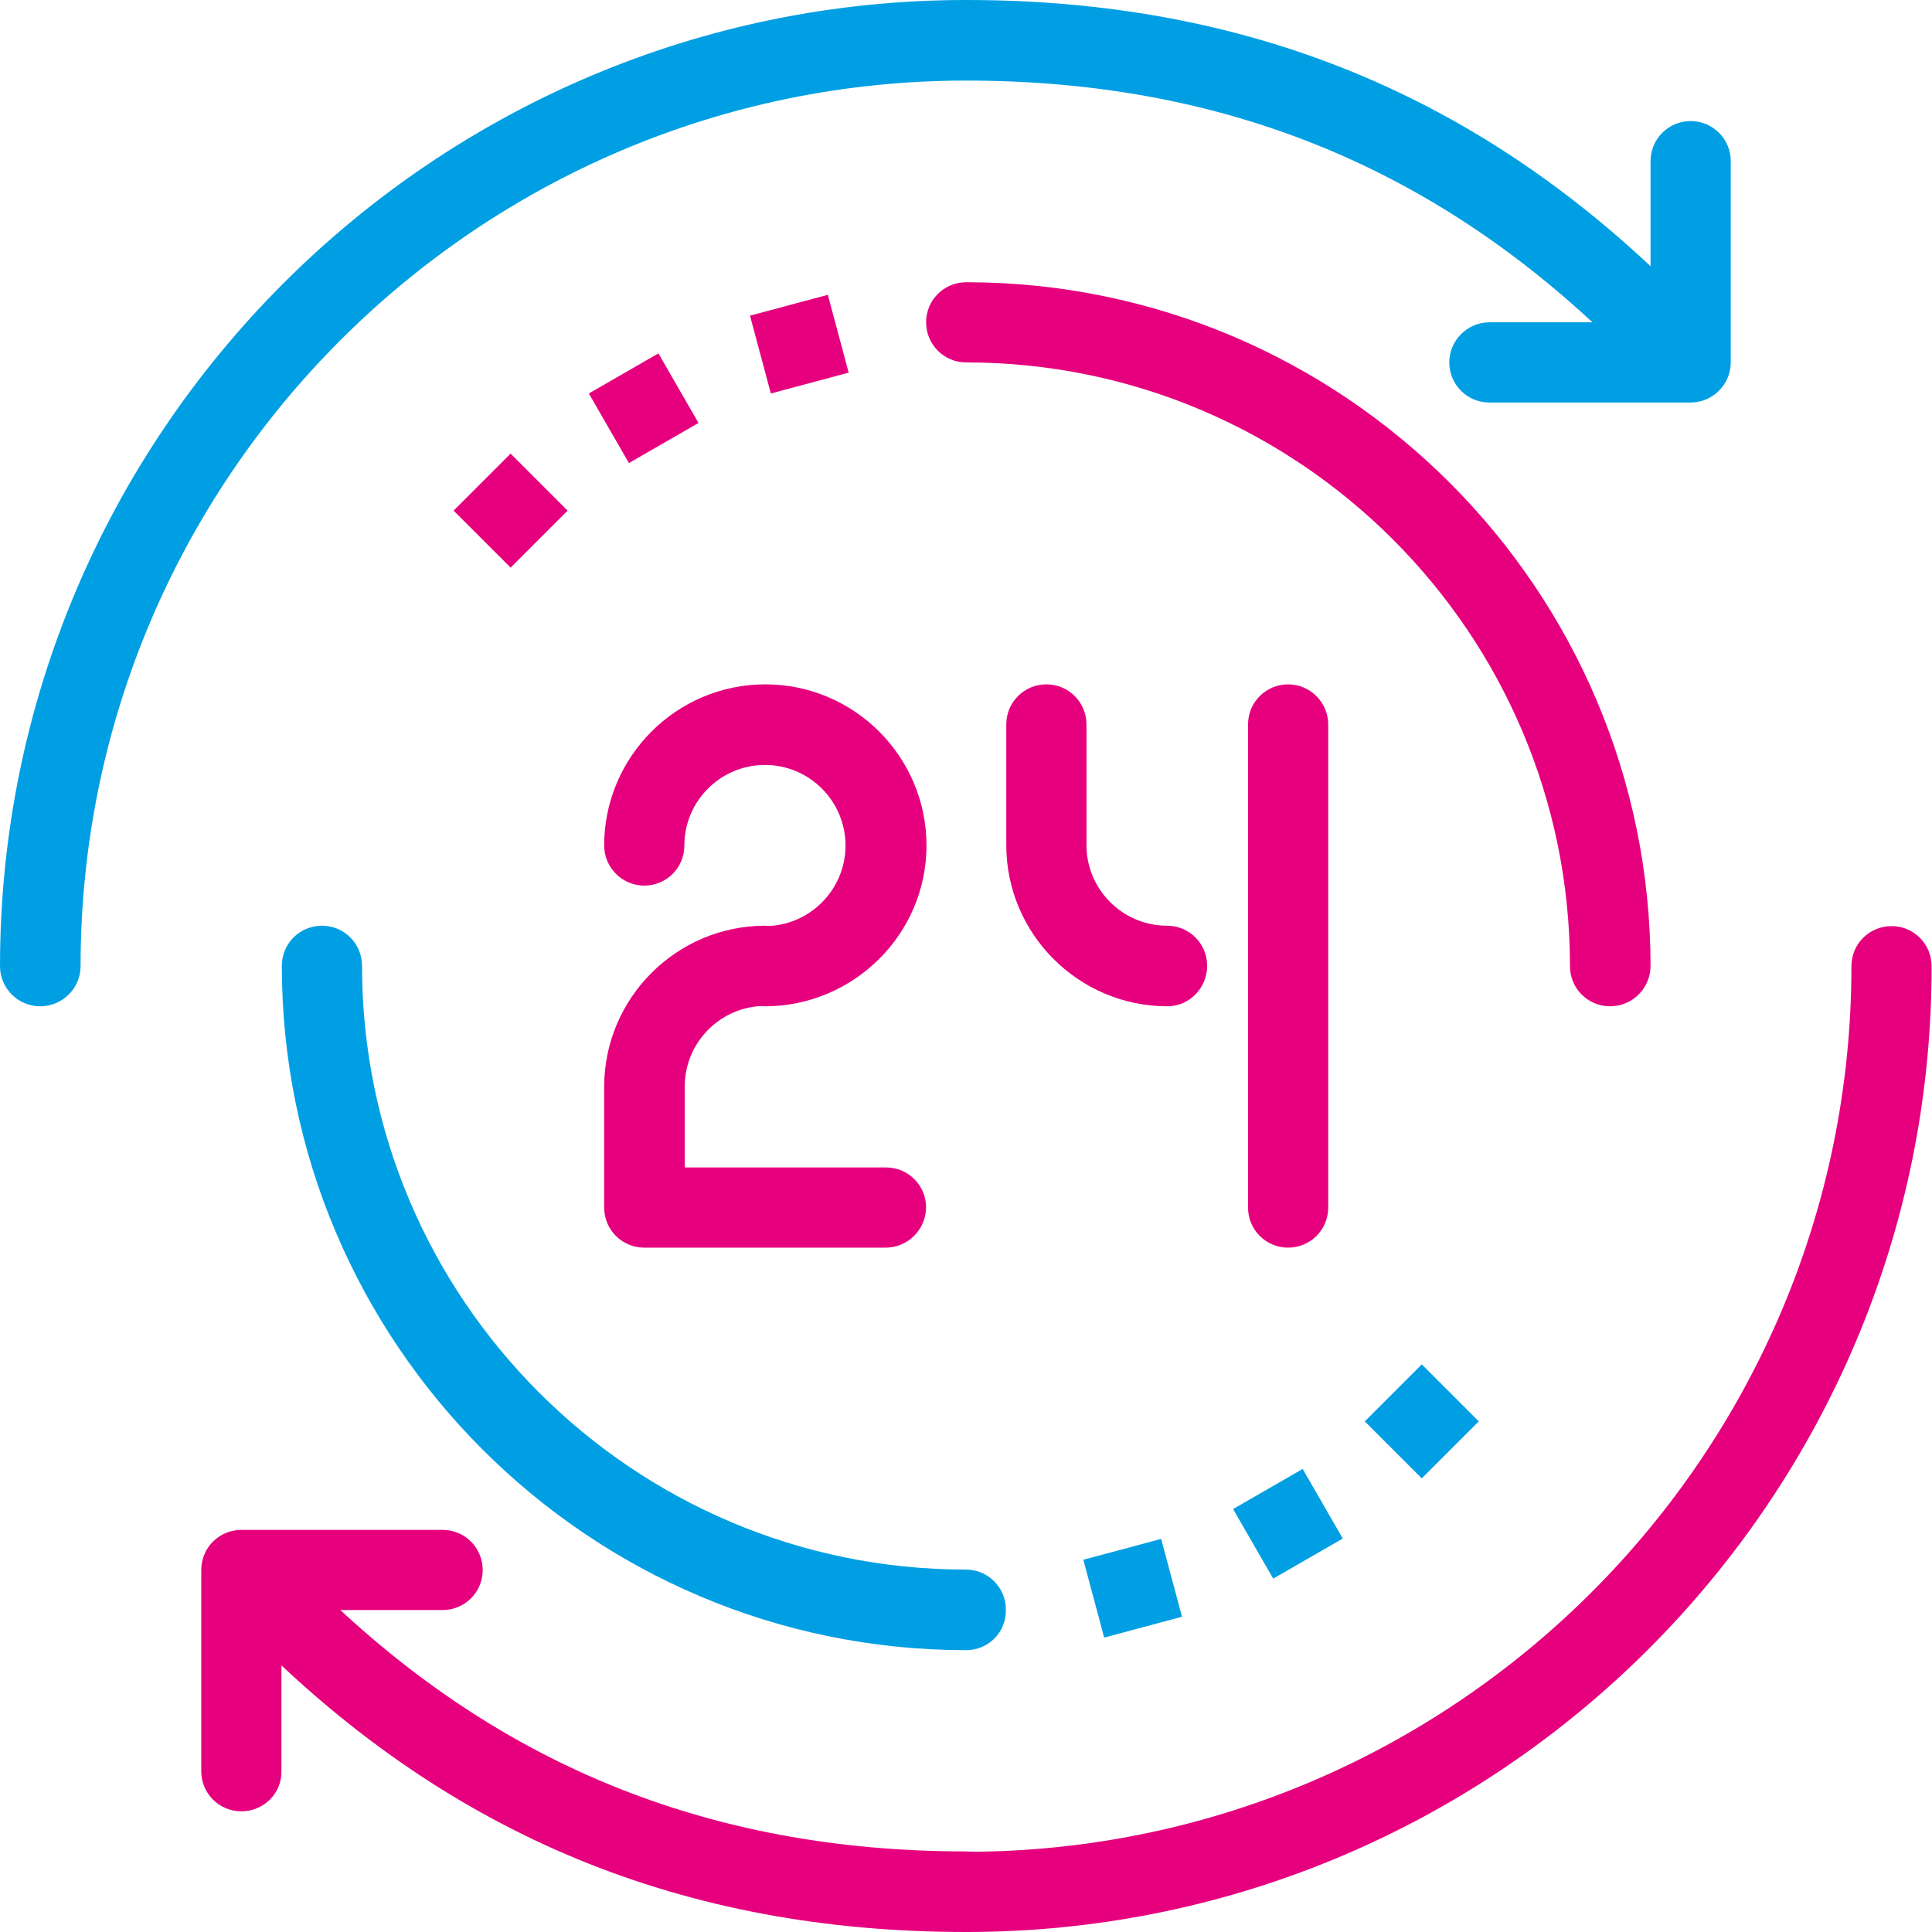
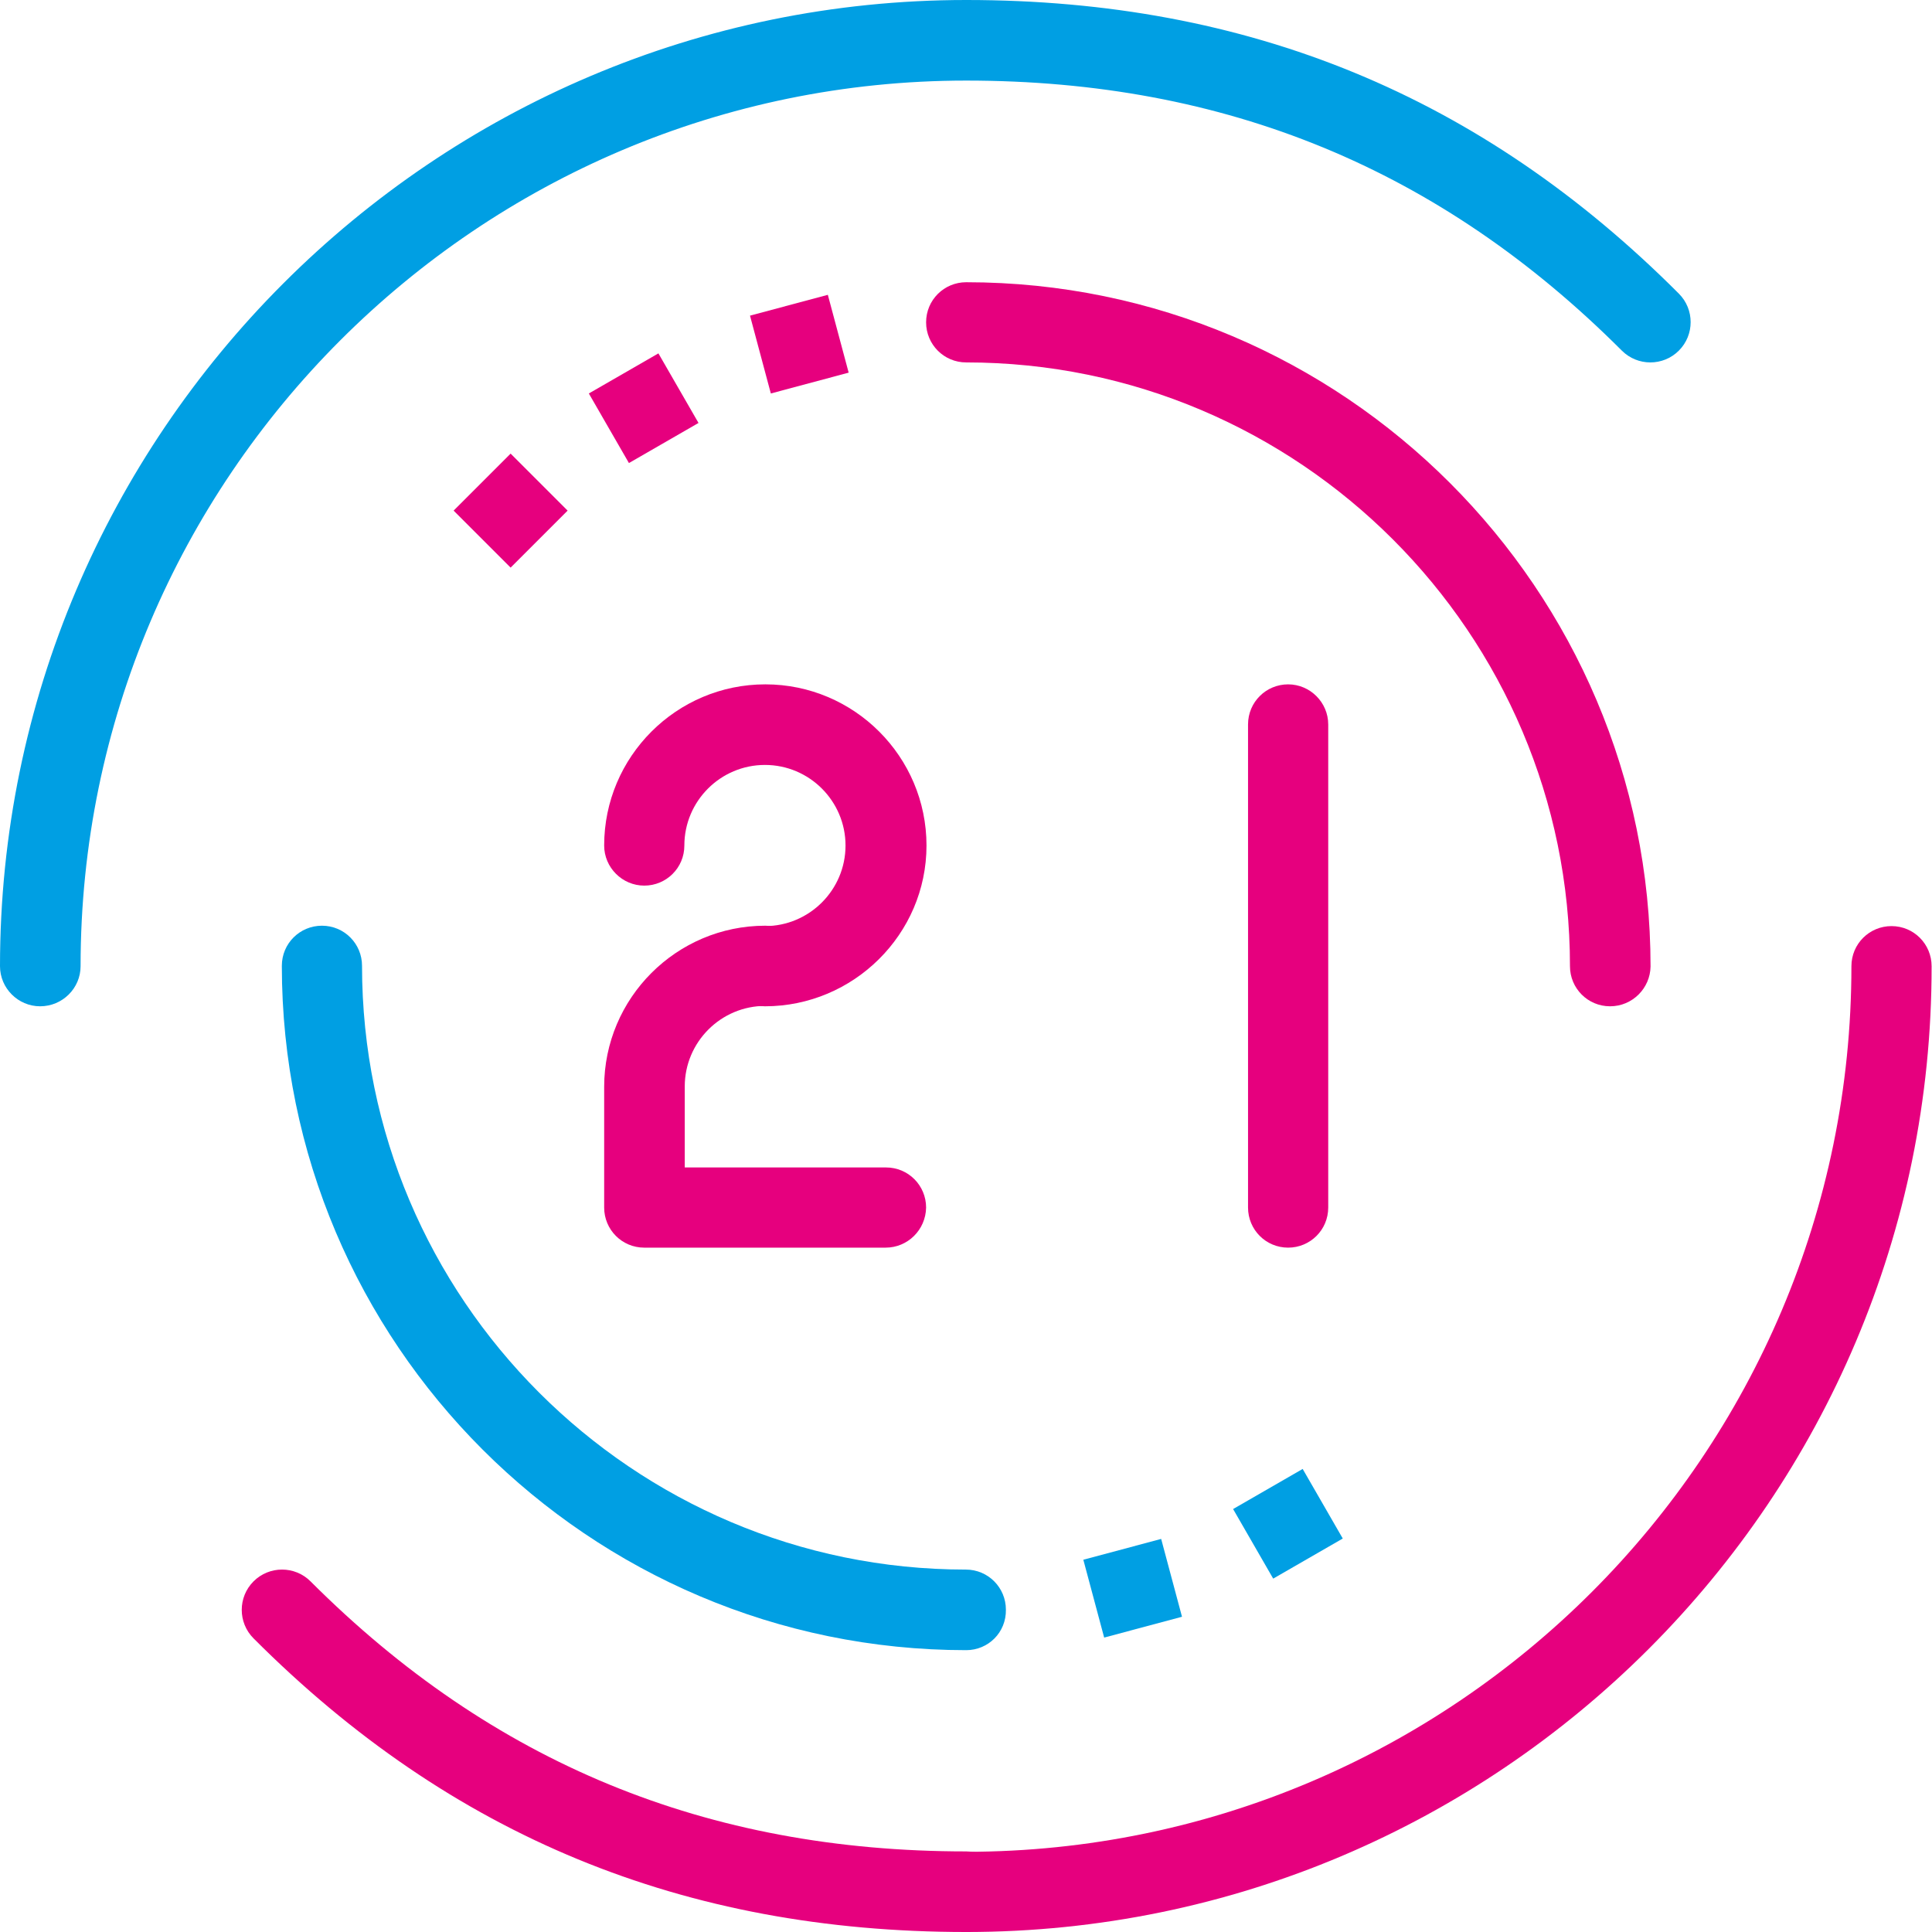
<svg xmlns="http://www.w3.org/2000/svg" version="1.1" id="Ebene_1" x="0px" y="0px" viewBox="0 0 491.5 491.5" style="enable-background:new 0 0 491.5 491.5;" xml:space="preserve">
  <style type="text/css">
	.st0{fill:#E6007E;}
	.st1{fill:#009FE3;}
</style>
  <g>
    <path class="st0" d="M194.6,256c-5.7,0-10.2-4.6-10.2-10.2s4.6-10.2,10.2-10.2c11.3,0,20.5-9.2,20.5-20.5   c0-11.3-9.2-20.5-20.5-20.5c-11.3,0-20.5,9.2-20.5,20.5c0,5.7-4.6,10.2-10.2,10.2s-10.2-4.6-10.2-10.2c0-22.6,18.4-41,41-41   s41,18.4,41,41S217.1,256,194.6,256z" />
    <path class="st0" d="M225.3,317.4h-61.4c-5.7,0-10.2-4.6-10.2-10.2v-30.7c0-22.6,18.4-41,41-41c5.7,0,10.2,4.6,10.2,10.2   s-4.6,10.2-10.2,10.2c-11.3,0-20.5,9.2-20.5,20.5V297h51.2c5.7,0,10.2,4.6,10.2,10.2C235.5,312.9,230.9,317.4,225.3,317.4z" />
-     <path class="st0" d="M297,256c-22.6,0-41-18.4-41-41v-30.7c0-5.7,4.6-10.2,10.2-10.2c5.7,0,10.2,4.6,10.2,10.2V215   c0,11.3,9.2,20.5,20.5,20.5c5.7,0,10.2,4.6,10.2,10.2S302.6,256,297,256z" />
    <path class="st0" d="M327.7,317.4c-5.7,0-10.2-4.6-10.2-10.2V184.3c0-5.7,4.6-10.2,10.2-10.2s10.2,4.6,10.2,10.2v122.9   C337.9,312.9,333.3,317.4,327.7,317.4z" />
    <path class="st0" d="M409.6,256c-5.7,0-10.2-4.6-10.2-10.2c0-84.7-68.9-153.6-153.6-153.6c-5.7,0-10.2-4.6-10.2-10.2   c0-5.7,4.6-10.2,10.2-10.2c96,0,174.1,78.1,174.1,174.1C419.8,251.4,415.3,256,409.6,256z" />
  </g>
  <path class="st1" d="M245.8,419.8c-96,0-174.1-78.1-174.1-174.1c0-5.7,4.6-10.2,10.2-10.2c5.7,0,10.2,4.6,10.2,10.2  c0,84.7,68.9,153.6,153.6,153.6c5.7,0,10.2,4.6,10.2,10.2C256,415.3,251.4,419.8,245.8,419.8z" />
  <path class="st0" d="M245.8,491.5c-5.7,0-10.2-4.6-10.2-10.2c0-5.7,4.6-10.2,10.2-10.2C370,471,471,370,471,245.8  c0-5.7,4.6-10.2,10.2-10.2c5.7,0,10.2,4.6,10.2,10.2C491.5,381.3,381.3,491.5,245.8,491.5z" />
  <path class="st1" d="M10.2,256C4.6,256,0,251.4,0,245.8C0,110.3,110.3,0,245.8,0c71.8,0,131.1,24.4,181.3,74.7c4,4,4,10.5,0,14.5  s-10.5,4-14.5,0c-46.2-46.2-100.8-68.7-166.8-68.7c-124.2,0-225.3,101.1-225.3,225.3C20.5,251.4,15.9,256,10.2,256z" />
-   <path class="st1" d="M430.1,102.4h-51.2c-5.7,0-10.2-4.6-10.2-10.2s4.6-10.2,10.2-10.2h41V41c0-5.7,4.6-10.2,10.2-10.2  c5.7,0,10.2,4.6,10.2,10.2v51.2C440.3,97.8,435.7,102.4,430.1,102.4z" />
  <path class="st0" d="M245.8,491.5c-71.8,0-131.1-24.4-181.3-74.7c-4-4-4-10.5,0-14.5s10.5-4,14.5,0c46.2,46.2,100.8,68.7,166.8,68.7  c5.7,0,10.2,4.6,10.2,10.2C256,486.9,251.4,491.5,245.8,491.5z" />
-   <path class="st0" d="M61.4,460.8c-5.7,0-10.2-4.6-10.2-10.2v-51.2c0-5.7,4.6-10.2,10.2-10.2h51.2c5.7,0,10.2,4.6,10.2,10.2  c0,5.7-4.6,10.2-10.2,10.2h-41v41C71.7,456.2,67.1,460.8,61.4,460.8z" />
  <path class="st0" d="M190.8,80.3l19.8-5.3l5.3,19.8l-19.8,5.3L190.8,80.3z" />
  <path class="st0" d="M149.8,100.1l17.7-10.2l10.2,17.7l-17.7,10.2L149.8,100.1z" />
-   <path class="st0" d="M115.4,129.9l14.5-14.5l14.5,14.5l-14.5,14.5L115.4,129.9z" />
+   <path class="st0" d="M115.4,129.9l14.5-14.5l14.5,14.5l-14.5,14.5L115.4,129.9" />
  <path class="st1" d="M275.6,396.8l19.8-5.3l5.3,19.8l-19.8,5.3L275.6,396.8z" />
  <path class="st1" d="M313.7,383.9l17.7-10.2l10.2,17.7l-17.7,10.2L313.7,383.9z" />
-   <path class="st1" d="M347.2,361.6l14.5-14.5l14.5,14.5l-14.5,14.5L347.2,361.6z" />
</svg>